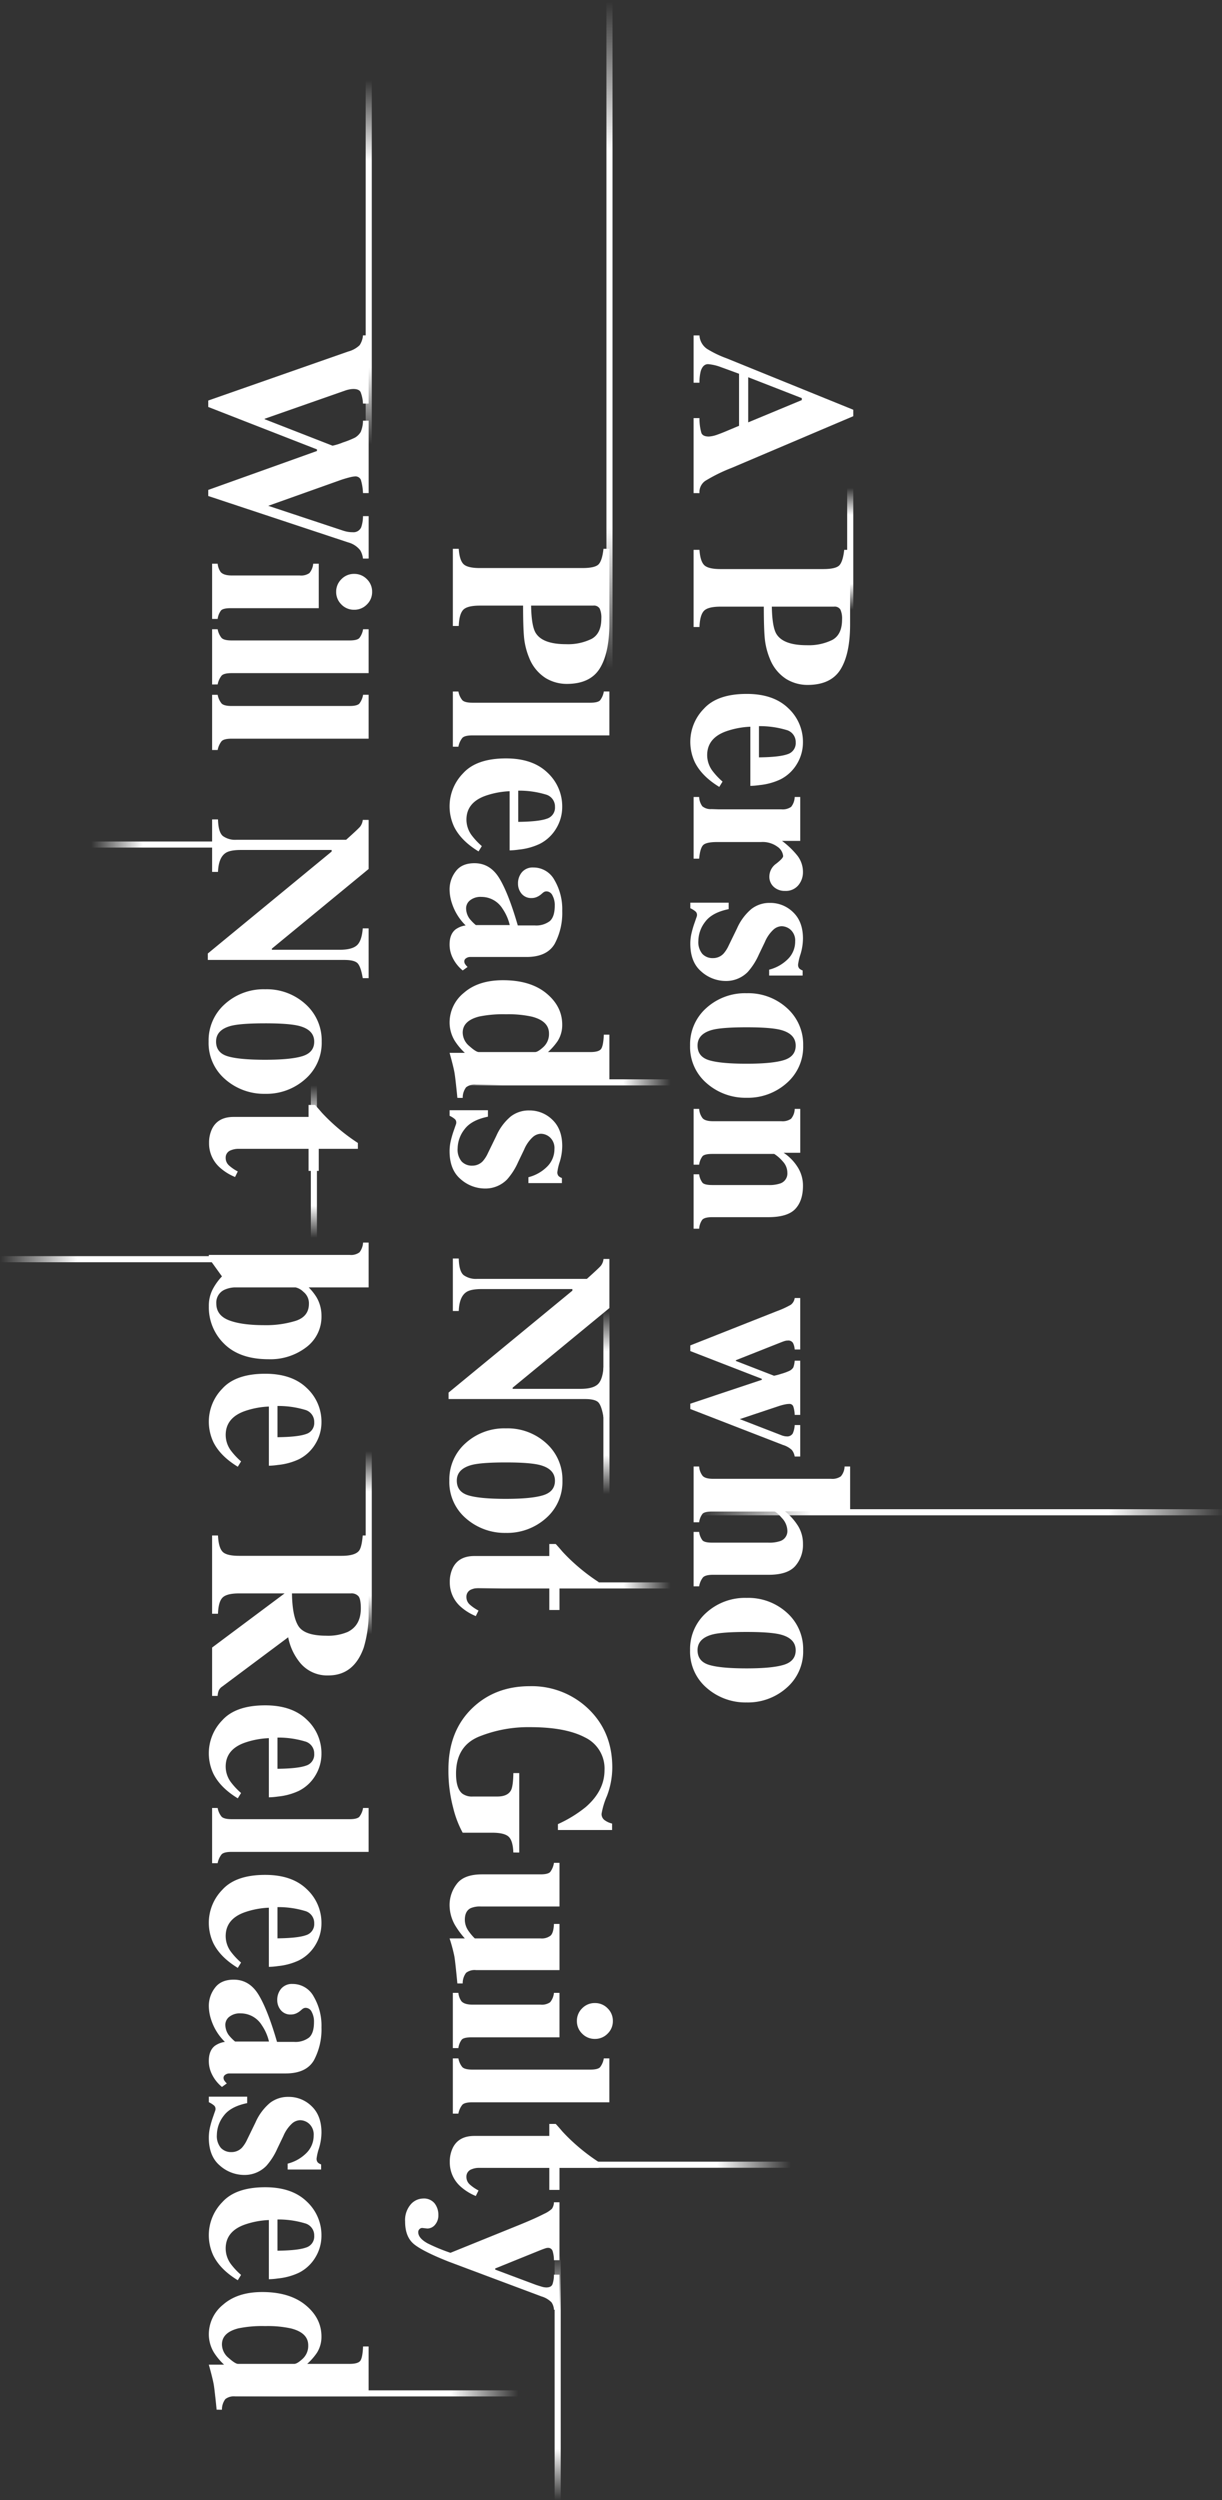
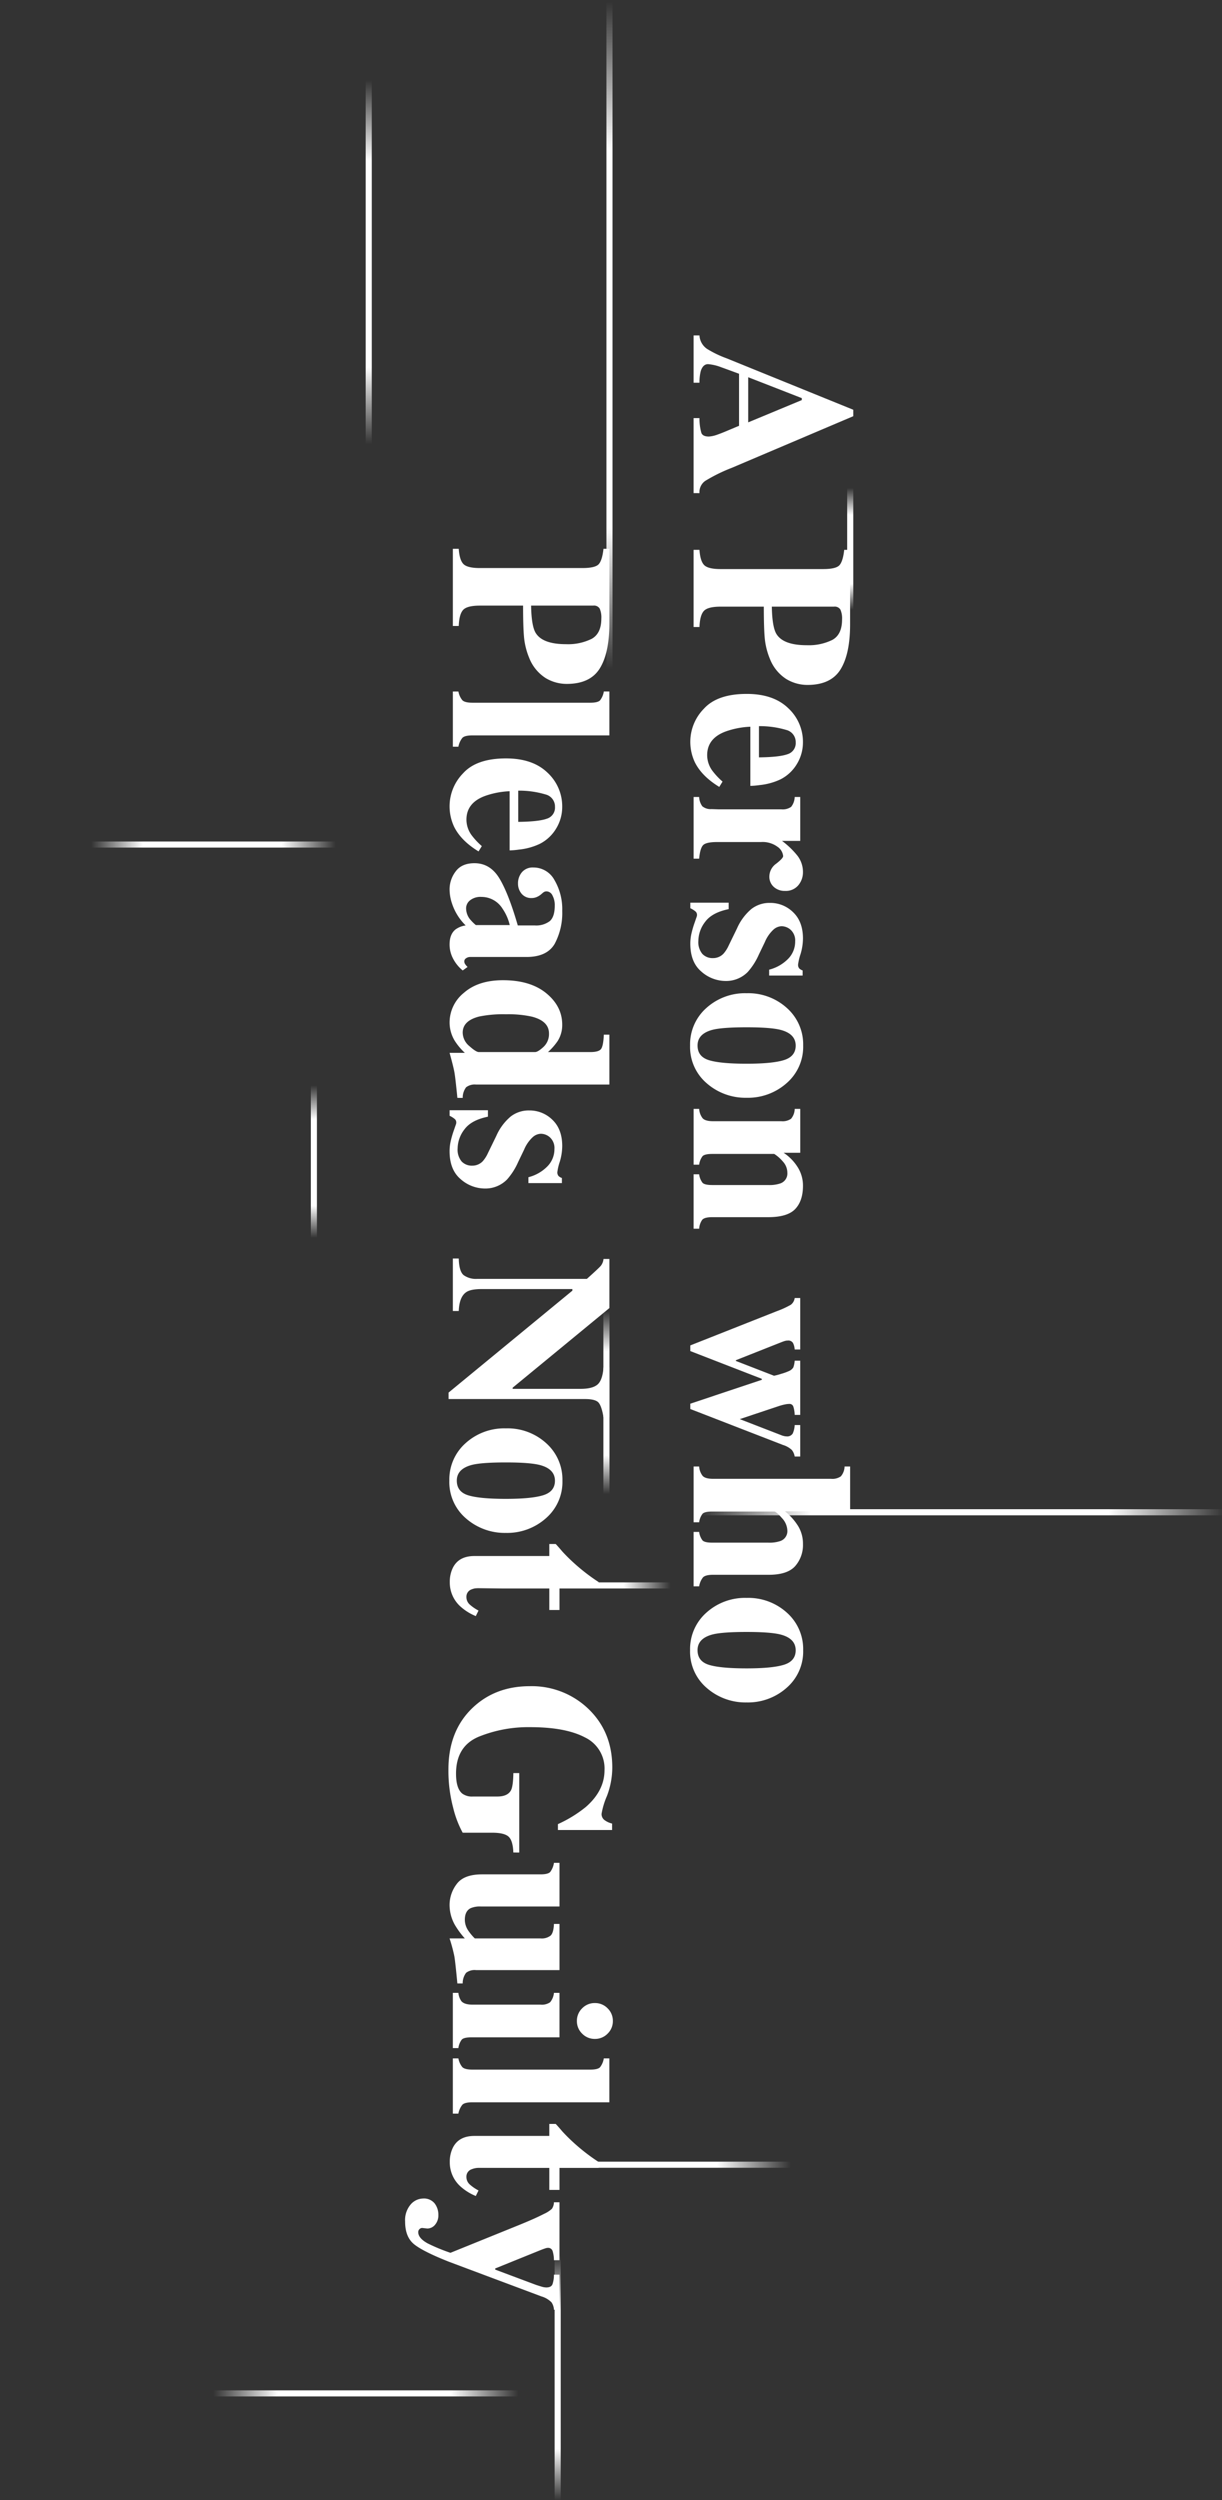
<svg xmlns="http://www.w3.org/2000/svg" width="401" height="820" viewBox="0 0 401 820">
  <rect x="0" y="0" width="401" height="820" fill="#333333" stroke="none" />
  <defs>
    <linearGradient id="a" x1="0.5" x2="0.5" y2="1" gradientUnits="objectBoundingBox">
      <stop offset="0" stop-color="#fff" stop-opacity="0" />
      <stop offset="0.222" stop-color="#fff" />
      <stop offset="0.788" stop-color="#fff" />
      <stop offset="1" stop-color="#fff" stop-opacity="0" />
    </linearGradient>
  </defs>
  <g transform="translate(-1322.538 -1023.373)">
    <path d="M-1051.989-253a15.633,15.633,0,0,1-5.473-12.395,15.91,15.91,0,0,1,5.325-12.283,18.885,18.885,0,0,1,13.23-4.861,18.828,18.828,0,0,1,13.248,4.88,15.958,15.958,0,0,1,5.305,12.264,15.744,15.744,0,0,1-5.418,12.339,19.1,19.1,0,0,1-13.135,4.806A19.3,19.3,0,0,1-1051.989-253Zm1.913-17.553q-4.937,1.3-4.937,5.158,0,3.675,3.785,4.825t12.321,1.15q8.5,0,12.3-1.206t3.8-4.731q0-3.861-4.936-5.159-3.3-.853-11.169-.853Q-1046.887-271.367-1050.077-270.551Zm-6.235-15.781v-17.85h1.819a5.819,5.819,0,0,0,1.113,2.784q.7.741,3.191.742h18.408a11.061,11.061,0,0,0,3.9-.52,3.434,3.434,0,0,0,2.338-3.524,6.318,6.318,0,0,0-1.818-4.064q-1.82-2.1-2.487-2.1h-20.336q-2.487,0-3.191.742a5.807,5.807,0,0,0-1.113,2.784h-1.819v-18.3h1.819a5.611,5.611,0,0,0,1.131,3.062q.871.983,3.469.983h38.705a4.841,4.841,0,0,0,3.2-.815,5.189,5.189,0,0,0,1.218-3.229h1.819v14.7h-21.375a19.419,19.419,0,0,1,4.36,4.917,11.116,11.116,0,0,1,1.54,5.808,10.484,10.484,0,0,1-2.542,7.236q-2.543,2.858-8.665,2.858h-18.258q-2.56,0-3.358.872a6.352,6.352,0,0,0-1.243,2.912Zm33.176-42.573a4.541,4.541,0,0,0-.955-2.171,7.417,7.417,0,0,0-2.867-1.614l-30.431-11.8v-1.743l23.466-7.833v-.325l-23.466-9.1v-1.856l28.427-11.244a29.854,29.854,0,0,0,4.538-2.078,3.282,3.282,0,0,0,1.288-2.227h1.818v16.885h-1.818a5.575,5.575,0,0,0-.543-2.115,1.778,1.778,0,0,0-1.74-.815,3.3,3.3,0,0,0-.861.111q-.413.111-1.272.445l-14.881,5.887v.247l12.506,4.85a17.543,17.543,0,0,0,2.256-.594,17.945,17.945,0,0,0,2.78-1,3.135,3.135,0,0,0,1.306-1.132,8.07,8.07,0,0,0,.448-2.208h1.818v17.775h-1.818a9.68,9.68,0,0,0-.411-2.616,1.291,1.291,0,0,0-1.309-.983,7.475,7.475,0,0,0-1.29.13,18.243,18.243,0,0,0-1.963.5l-13.048,4.354,13.939,5.4c.248.076.486.136.712.186a3,3,0,0,0,.635.074,2.132,2.132,0,0,0,2.1-.946,7.585,7.585,0,0,0,.636-2.765h1.818V-328.9Zm-33.176-74.719v-17.85h1.819a5.819,5.819,0,0,0,1.113,2.784q.7.741,3.191.742h18.408a11.086,11.086,0,0,0,3.9-.519,3.435,3.435,0,0,0,2.338-3.525,5.411,5.411,0,0,0-1.429-3.618,12.632,12.632,0,0,0-2.875-2.542h-20.336q-2.487,0-3.191.742a5.806,5.806,0,0,0-1.113,2.783h-1.819v-18.3h1.819a5.614,5.614,0,0,0,1.131,3.063q.871.983,3.469.983h22.341a4.919,4.919,0,0,0,3.218-.8,5.235,5.235,0,0,0,1.2-3.247h1.818v14.4h-5.455a15.564,15.564,0,0,1,4.546,4.621,11.257,11.257,0,0,1,1.8,6.215q0,4.9-2.523,7.588t-8.87,2.692h-18.369q-2.56,0-3.3.871a5.619,5.619,0,0,0-1,2.913Zm4.323-47.694a15.634,15.634,0,0,1-5.473-12.4,15.909,15.909,0,0,1,5.325-12.282,18.885,18.885,0,0,1,13.23-4.861,18.828,18.828,0,0,1,13.248,4.879,15.956,15.956,0,0,1,5.305,12.264,15.743,15.743,0,0,1-5.418,12.339,19.1,19.1,0,0,1-13.135,4.806A19.3,19.3,0,0,1-1051.989-451.317Zm1.913-17.554q-4.937,1.3-4.937,5.158,0,3.675,3.785,4.825t12.321,1.15q8.5,0,12.3-1.206t3.8-4.731q0-3.86-4.936-5.159-3.3-.853-11.169-.853Q-1046.887-469.687-1050.077-468.87Zm-3.656-19.065q-3.656-3.062-3.656-9.184a15.213,15.213,0,0,1,.317-3.063,31.376,31.376,0,0,1,1.094-3.8l.446-1.3c.172-.472.271-.761.3-.872a2.066,2.066,0,0,0,.038-.428,1.447,1.447,0,0,0-.5-1.1,7.627,7.627,0,0,0-1.689-1.057v-1.819h12.58v2.116q-5.455,1.114-7.7,4.156a10.391,10.391,0,0,0-2.245,6.233,6.036,6.036,0,0,0,1.318,4.306,4.589,4.589,0,0,0,3.469,1.372,4.7,4.7,0,0,0,3.488-1.485,10.827,10.827,0,0,0,1.67-2.633l2.746-5.641a17.533,17.533,0,0,1,4.75-6.383,9.643,9.643,0,0,1,6.049-1.967,10.64,10.64,0,0,1,7.627,3.082q3.209,3.078,3.209,8.609a18.19,18.19,0,0,1-.8,5.121,17.763,17.763,0,0,0-.8,3.377,1.821,1.821,0,0,0,.39,1.318,3.015,3.015,0,0,0,1.1.65v1.67h-10.985v-1.93a13.292,13.292,0,0,0,6.2-3.525,8.019,8.019,0,0,0,2.337-5.715,4.759,4.759,0,0,0-1.41-3.766,4.521,4.521,0,0,0-3.043-1.243,4.188,4.188,0,0,0-2.672,1.112,11.686,11.686,0,0,0-2.82,4.082l-2,4.157a21.616,21.616,0,0,1-3.6,5.639,9.938,9.938,0,0,1-7.311,2.969A12.053,12.053,0,0,1-1053.733-487.935ZM-1030-515.743a4.439,4.439,0,0,1-1.446-3.44,5.19,5.19,0,0,1,2.263-4.184q2.264-1.769,2.264-2.474a4.2,4.2,0,0,0-1.875-3.068,8.244,8.244,0,0,0-5.369-1.544h-14.391q-3.762,0-4.7,1.094t-1.235,4.36h-1.819v-20.225h1.819a5.544,5.544,0,0,0,1.04,3.043,4.241,4.241,0,0,0,3.006.928l2.226.074h20.67a4.81,4.81,0,0,0,3.255-.816,5.448,5.448,0,0,0,1.16-3.228h1.818v14.4h-5.974a27.574,27.574,0,0,1,5.01,4.8,8.709,8.709,0,0,1,1.855,5.5,6.577,6.577,0,0,1-1.5,4.22,5.3,5.3,0,0,1-4.4,1.879A5.241,5.241,0,0,1-1030-515.743Zm-25.94-40.964a15.762,15.762,0,0,1-1.447-6.911,15.485,15.485,0,0,1,4.416-10.516q4.414-4.9,14.1-4.9,8.757,0,13.6,4.663a15.032,15.032,0,0,1,4.843,11.238,13.591,13.591,0,0,1-1.966,7.06,13.212,13.212,0,0,1-5.455,5.09,20.948,20.948,0,0,1-6.828,1.857,24.793,24.793,0,0,1-3.006.261v-19.408a27.49,27.49,0,0,0-7.9,1.488q-6.274,2.23-6.272,7.846a8.654,8.654,0,0,0,1.669,5.056,23.058,23.058,0,0,0,3.378,3.608l-1.076,1.744Q-1053.677-552.064-1055.941-556.708Zm21.078-1.512q6.718-.076,9.389-1.043a3.768,3.768,0,0,0,2.672-3.874,4.083,4.083,0,0,0-3.08-4.078,30.462,30.462,0,0,0-8.981-1.247Zm8.888-25.745a13.81,13.81,0,0,1-5.288-6.55,23.485,23.485,0,0,1-1.706-6.9q-.3-3.451-.3-10.241h-14.177q-4.193,0-5.492,1.409t-1.446,5.269h-1.931v-25.308h1.931q.259,3.746,1.577,5.027t5.361,1.28h33.621q4.282,0,5.408-1.3t1.532-5.009h1.93v24.455q0,9.721-3.155,14.788t-10.836,5.065A13.365,13.365,0,0,1-1025.975-583.964Zm-3.1-14.64q2.3,3.6,9.907,3.6a17.465,17.465,0,0,0,8.386-1.743q3.191-1.746,3.192-6.681a7.185,7.185,0,0,0-.538-3.246,2.171,2.171,0,0,0-2.1-.983h-20.41Q-1030.52-600.868-1029.073-598.6Zm-27.239-46.292v-24.6h1.931a17.316,17.316,0,0,0,.631,4.88q.481,1.169,2.449,1.169a9.786,9.786,0,0,0,2.709-.594q1.075-.371,2.6-1l4.6-1.932v-17.064q-4.528-1.671-5.9-2.154a15.179,15.179,0,0,0-4.268-1q-1.634,0-2.375,2.19a14.542,14.542,0,0,0-.445,3.9h-1.931v-15.512h1.931a5.708,5.708,0,0,0,2.486,4.416,34.779,34.779,0,0,0,6.383,3.08l41.6,16.885v2.115l-39.93,16.959a53.828,53.828,0,0,0-8.664,4.269,4.473,4.473,0,0,0-1.874,4.008Zm17.924-23.2,17.59-7.31v-.638l-17.59-6.859Z" transform="translate(2606.451 1830)" fill="#fff" />
    <path d="M-1008.626-119.062a4.652,4.652,0,0,0-.8-2.431,7.657,7.657,0,0,0-3.321-1.948l-30.318-11.355q-8.386-3.314-11.393-5.7t-3.006-7.473a7.89,7.89,0,0,1,1.837-5.641,5.487,5.487,0,0,1,4.027-1.931,4.507,4.507,0,0,1,3.822,1.6,6.08,6.08,0,0,1,1.224,3.81,4.68,4.68,0,0,1-1.076,3.18,3.283,3.283,0,0,1-2.561,1.244l-1.669-.184a1.265,1.265,0,0,0-.891.39,1.306,1.306,0,0,0-.408.986q0,1.983,3.091,3.687a59.62,59.62,0,0,0,7.48,3.093l22.252-9.01q2.379-.964,4.459-1.874t4.052-1.912a9.87,9.87,0,0,0,2.527-1.633,3.921,3.921,0,0,0,.669-2.152h1.818v19h-1.818a10.189,10.189,0,0,0-.409-2.915,1.527,1.527,0,0,0-1.6-1.133,2.691,2.691,0,0,0-.706.13q-.445.131-1.6.575l-14.953,6.054v.378l13.355,5q1.115.37,1.95.612a5.408,5.408,0,0,0,1.468.24q1.6,0,2.023-1.057a9.247,9.247,0,0,0,.464-3.137h1.818v11.507Zm-30.727-40.492a10.555,10.555,0,0,1-3.451-7.971,10.309,10.309,0,0,1,1-4.671q1.929-3.857,7.015-3.874h24.641v-3.935h2.114q.927,1,2.19,2.488,1.817,1.964,3.748,3.711a63.116,63.116,0,0,0,8.127,6.271v1.93h-12.84v7.236h-3.338v-7.236h-22.86a6.517,6.517,0,0,0-2.672.482,2.524,2.524,0,0,0-1.67,2.45,3.285,3.285,0,0,0,1.058,2.486,13.721,13.721,0,0,0,2.912,2l-.891,1.818A17.236,17.236,0,0,1-1039.353-159.554Zm-2.449-23.837V-201.5h1.819a6.255,6.255,0,0,0,1.281,2.84q.8.834,3.321.834h38.7q2.435,0,3.185-.778a6.357,6.357,0,0,0,1.231-2.9h1.819v14.4h-44.94q-2.523,0-3.3.816a6.582,6.582,0,0,0-1.3,2.894Zm0-21.495v-18.11h1.819a5.619,5.619,0,0,0,1,2.746q1,1.112,3.6,1.114h22.34a4.74,4.74,0,0,0,3.162-.78,5.605,5.605,0,0,0,1.254-3.08h1.818v14.584h-28.87q-2.488,0-3.191.743a5.809,5.809,0,0,0-1.113,2.784Zm42.435-4.732a5.642,5.642,0,0,1-1.726-4.138,5.683,5.683,0,0,1,1.726-4.173,5.685,5.685,0,0,1,4.175-1.726,5.685,5.685,0,0,1,4.174,1.726,5.683,5.683,0,0,1,1.726,4.173,5.642,5.642,0,0,1-1.726,4.138,5.685,5.685,0,0,1-4.174,1.726A5.685,5.685,0,0,1-999.367-209.617Zm-40.95-16.466q-.668-7.052-.984-8.887a52.07,52.07,0,0,0-1.577-5.882h5.009a27.518,27.518,0,0,1-3.3-4.49,13.353,13.353,0,0,1-1.706-6.5,11.312,11.312,0,0,1,2.337-6.846q2.34-3.173,8.312-3.173h19.186q2.434,0,3.185-.779a6.511,6.511,0,0,0,1.23-3.006h1.818v14.324h-25.79a7.7,7.7,0,0,0-3.377.557q-1.893.963-1.893,3.821a6.4,6.4,0,0,0,1.15,3.562,16.618,16.618,0,0,0,2.115,2.525h21.561a4.707,4.707,0,0,0,3.35-.946q.953-.948,1.066-3.8h1.818v15.14h-27.385a4.609,4.609,0,0,0-3.257.891,5.672,5.672,0,0,0-1.122,3.488Zm18.369-42.944q-.15-3.934-1.577-5.214t-5.363-1.281h-9.685a33.537,33.537,0,0,1-3.117-8.164,47.347,47.347,0,0,1-1.56-12.617q0-12.655,7.979-20.225,7.46-7.051,18.7-7.051a26.81,26.81,0,0,1,19.112,7.311q7.977,7.571,7.978,19.334a26.436,26.436,0,0,1-1.762,9.388A25.08,25.08,0,0,0-993-281.719a2.474,2.474,0,0,0,.854,1.966,6.685,6.685,0,0,0,2.6,1.226v2.114h-17.775v-1.929a41.543,41.543,0,0,0,9.129-5.6q6.159-5.343,6.161-12.1a11.3,11.3,0,0,0-6.384-10.723q-6.384-3.379-17.96-3.378a43.267,43.267,0,0,0-16.941,3.137q-7.441,3.133-7.44,12.116,0,4.86,2.04,6.531a5.344,5.344,0,0,0,3.489.965h8.015q3.451,0,4.528-2.115.667-1.374.742-5.567h1.93v26.051Zm-17.405-80.729a10.551,10.551,0,0,1-3.451-7.97,10.309,10.309,0,0,1,1-4.671q1.929-3.857,7.015-3.875h24.641v-3.934h2.114q.927,1,2.19,2.487,1.817,1.966,3.748,3.712a63.191,63.191,0,0,0,8.127,6.27v1.931h-12.84v7.236h-3.338v-7.236h-22.86a6.532,6.532,0,0,0-2.672.482,2.524,2.524,0,0,0-1.67,2.45,3.287,3.287,0,0,0,1.058,2.487,13.754,13.754,0,0,0,2.912,2l-.891,1.818A17.2,17.2,0,0,1-1039.353-349.757Zm1.875-28.845A15.631,15.631,0,0,1-1042.952-391a15.912,15.912,0,0,1,5.325-12.283,18.888,18.888,0,0,1,13.23-4.861,18.829,18.829,0,0,1,13.248,4.88A15.958,15.958,0,0,1-1005.843-391a15.747,15.747,0,0,1-5.418,12.339,19.109,19.109,0,0,1-13.136,4.806A19.3,19.3,0,0,1-1037.479-378.6Zm1.912-17.553q-4.937,1.3-4.936,5.158,0,3.673,3.785,4.824t12.321,1.151q8.5,0,12.3-1.206t3.8-4.732q0-3.86-4.937-5.158-3.3-.853-11.169-.853Q-1032.377-396.971-1035.567-396.155Zm43.2-15.632q-.591-3.563-1.587-4.768t-4.463-1.206h-44.79v-2.116l40.635-33.435v-.52h-29.8q-3.506,0-4.961.966-2.349,1.52-2.535,6.234h-1.931v-17.219h1.931q.111,4.23,1.614,5.455a6.894,6.894,0,0,0,4.435,1.224h36q3.9-3.488,4.584-4.3a4.269,4.269,0,0,0,.872-2.227h1.93V-447.6l-31.752,26.125v.371h22.326q3.857,0,5.511-1.4t1.985-5.611h1.93v16.328Zm-46.851-78.077q-3.656-3.062-3.655-9.185a15.258,15.258,0,0,1,.316-3.062,31.639,31.639,0,0,1,1.093-3.8l.446-1.3c.172-.47.271-.76.3-.872a1.983,1.983,0,0,0,.038-.426,1.444,1.444,0,0,0-.5-1.1,7.609,7.609,0,0,0-1.688-1.057v-1.818h12.58v2.115q-5.457,1.112-7.7,4.155a10.406,10.406,0,0,0-2.245,6.235,6.031,6.031,0,0,0,1.318,4.3,4.587,4.587,0,0,0,3.469,1.374,4.7,4.7,0,0,0,3.488-1.485,10.837,10.837,0,0,0,1.67-2.635l2.746-5.639a17.545,17.545,0,0,1,4.749-6.384,9.642,9.642,0,0,1,6.049-1.967,10.642,10.642,0,0,1,7.627,3.08q3.21,3.079,3.209,8.61a18.2,18.2,0,0,1-.8,5.121,17.7,17.7,0,0,0-.8,3.377,1.824,1.824,0,0,0,.39,1.317,2.976,2.976,0,0,0,1.1.649v1.67h-10.984v-1.929a13.29,13.29,0,0,0,6.2-3.526,8.02,8.02,0,0,0,2.337-5.715,4.758,4.758,0,0,0-1.41-3.767,4.521,4.521,0,0,0-3.043-1.243,4.185,4.185,0,0,0-2.672,1.113,11.687,11.687,0,0,0-2.82,4.081l-2,4.156a21.63,21.63,0,0,1-3.6,5.641,9.94,9.94,0,0,1-7.311,2.969A12.06,12.06,0,0,1-1039.223-489.864Zm-1.094-26.672q-.632-6.384-.947-8.238t-1.614-6.531h5.009a20.389,20.389,0,0,1-3.3-3.934,11.55,11.55,0,0,1-1.706-6.086,12.5,12.5,0,0,1,4.712-9.685q4.714-4.12,12.8-4.12,9.017,0,14.231,4.287t5.214,10.3a9.765,9.765,0,0,1-1.483,5.344,20.191,20.191,0,0,1-3.192,3.637h13.916q2.882,0,3.574-1.112t.842-4.6h1.819v16.366h-43.752a4.609,4.609,0,0,0-3.257.891,5.672,5.672,0,0,0-1.122,3.487Zm7.125-26.679q-5.383,1.376-5.381,5.285a5.81,5.81,0,0,0,2.189,4.411q2.188,1.955,3.081,1.954h18.481q.927,0,2.746-1.675a5.737,5.737,0,0,0,1.818-4.43q0-4.055-5.6-5.508a35.6,35.6,0,0,0-8.5-.782A38.95,38.95,0,0,0-1033.192-543.215Zm-9.018-20.05a9.79,9.79,0,0,1-.668-3.6q0-3.378,1.971-4.935a7.475,7.475,0,0,1,3.307-1.3,17.841,17.841,0,0,1-4.46-7.124,14.761,14.761,0,0,1-.818-4.75,9.653,9.653,0,0,1,1.988-5.826q1.989-2.711,6.189-2.709,5.13,0,8.14,4.935t6.06,15.475h5.529a7.387,7.387,0,0,0,4.992-1.428q1.615-1.43,1.614-5.065a6.65,6.65,0,0,0-.76-3.359,2.211,2.211,0,0,0-1.911-1.318,1.65,1.65,0,0,0-.742.148,2.939,2.939,0,0,0-.631.445l-.52.445a5.515,5.515,0,0,1-1.391.834,4.179,4.179,0,0,1-1.615.316,4.048,4.048,0,0,1-3.321-1.428,5.1,5.1,0,0,1-1.169-3.322,5.6,5.6,0,0,1,1.3-3.73,4.611,4.611,0,0,1,3.74-1.54,7.813,7.813,0,0,1,6.922,4.119,18.883,18.883,0,0,1,2.553,10.131,21.471,21.471,0,0,1-2.486,10.8q-2.525,4.3-9.278,4.3h-18.406a2.262,2.262,0,0,0-1.391.427,1.194,1.194,0,0,0-.575.946,1.852,1.852,0,0,0,.167.8,5,5,0,0,0,.909,1.1l-1.595,1.149A12.345,12.345,0,0,1-1042.21-563.265Zm6.033-18.054a3.339,3.339,0,0,0-1.282,2.542,5.9,5.9,0,0,0,1.116,3.451,14.677,14.677,0,0,0,2.083,2.115h11.125a15.863,15.863,0,0,0-2.343-5.343,8.155,8.155,0,0,0-6.92-3.9A5.552,5.552,0,0,0-1036.177-581.319Zm-5.254-24.233a15.756,15.756,0,0,1-1.446-6.912,15.477,15.477,0,0,1,4.415-10.514q4.414-4.9,14.1-4.9,8.757,0,13.6,4.663a15.035,15.035,0,0,1,4.843,11.239,13.58,13.58,0,0,1-1.966,7.06,13.2,13.2,0,0,1-5.455,5.09,20.918,20.918,0,0,1-6.828,1.858,24.711,24.711,0,0,1-3.006.259v-19.408a27.491,27.491,0,0,0-7.9,1.488q-6.274,2.232-6.272,7.846a8.653,8.653,0,0,0,1.67,5.057,22.956,22.956,0,0,0,3.377,3.607l-1.076,1.744Q-1039.167-600.908-1041.431-605.552Zm21.078-1.512q6.718-.074,9.39-1.042a3.77,3.77,0,0,0,2.672-3.874,4.082,4.082,0,0,0-3.081-4.078,30.4,30.4,0,0,0-8.981-1.247Zm-21.449-24.649v-18.11h1.819a6.26,6.26,0,0,0,1.281,2.84q.8.836,3.321.835h38.7q2.435,0,3.185-.779a6.357,6.357,0,0,0,1.231-2.9h1.819v14.4h-44.94q-2.523,0-3.3.816a6.592,6.592,0,0,0-1.3,2.894Zm30.337-22.589a13.819,13.819,0,0,1-5.288-6.55,23.51,23.51,0,0,1-1.706-6.9q-.3-3.451-.3-10.242h-14.176q-4.194,0-5.493,1.41t-1.446,5.27h-1.931v-25.309h1.931q.259,3.748,1.577,5.029t5.362,1.28h33.62q4.284,0,5.408-1.3t1.533-5.01h1.93v24.455q0,9.724-3.155,14.79t-10.836,5.064A13.366,13.366,0,0,1-1011.465-654.3Zm-3.1-14.64q2.3,3.6,9.908,3.6a17.452,17.452,0,0,0,8.385-1.745q3.191-1.744,3.192-6.679a7.188,7.188,0,0,0-.538-3.247,2.17,2.17,0,0,0-2.1-.984h-20.409Q-1016.011-671.206-1014.563-668.943Z" transform="translate(2512.941 1900)" fill="#fff" />
-     <path d="M-1054.567-16.28q-.632-6.384-.947-8.238t-1.615-6.531h5.01a20.389,20.389,0,0,1-3.3-3.934,11.552,11.552,0,0,1-1.707-6.086,12.5,12.5,0,0,1,4.713-9.685q4.713-4.119,12.8-4.119,9.016,0,14.231,4.286t5.214,10.3a9.756,9.756,0,0,1-1.484,5.342,20.175,20.175,0,0,1-3.191,3.637h13.916q2.881,0,3.574-1.112t.841-4.6h1.82v16.366h-43.753a4.612,4.612,0,0,0-3.257.891,5.678,5.678,0,0,0-1.121,3.488Zm7.125-26.679q-5.382,1.377-5.381,5.285a5.809,5.809,0,0,0,2.189,4.411q2.188,1.955,3.08,1.954h18.481q.926,0,2.746-1.675a5.739,5.739,0,0,0,1.818-4.429q0-4.057-5.6-5.509a35.6,35.6,0,0,0-8.5-.782A38.99,38.99,0,0,0-1047.442-42.959Zm-8.24-23.956a15.764,15.764,0,0,1-1.447-6.912,15.477,15.477,0,0,1,4.416-10.514q4.414-4.906,14.1-4.9,8.758,0,13.6,4.664a15.034,15.034,0,0,1,4.843,11.239,13.585,13.585,0,0,1-1.966,7.059,13.205,13.205,0,0,1-5.456,5.091,20.9,20.9,0,0,1-6.827,1.857,24.94,24.94,0,0,1-3.006.26V-78.484a27.492,27.492,0,0,0-7.9,1.488q-6.273,2.23-6.272,7.846a8.661,8.661,0,0,0,1.67,5.057,22.955,22.955,0,0,0,3.377,3.606l-1.076,1.744Q-1053.417-62.27-1055.681-66.915Zm21.078-1.512q6.718-.074,9.389-1.043a3.769,3.769,0,0,0,2.672-3.873,4.08,4.08,0,0,0-3.08-4.078,30.364,30.364,0,0,0-8.981-1.248Zm-18.87-27.9q-3.654-3.06-3.655-9.184a15.265,15.265,0,0,1,.316-3.062,31.613,31.613,0,0,1,1.094-3.8l.446-1.3q.258-.706.3-.872a2.047,2.047,0,0,0,.038-.427,1.445,1.445,0,0,0-.5-1.1,7.591,7.591,0,0,0-1.689-1.058v-1.819h12.58v2.115q-5.455,1.115-7.7,4.157a10.392,10.392,0,0,0-2.245,6.234,6.039,6.039,0,0,0,1.317,4.3,4.589,4.589,0,0,0,3.47,1.373,4.7,4.7,0,0,0,3.488-1.485,10.857,10.857,0,0,0,1.67-2.634l2.746-5.641a17.532,17.532,0,0,1,4.75-6.383,9.642,9.642,0,0,1,6.049-1.966,10.645,10.645,0,0,1,7.627,3.08q3.209,3.079,3.209,8.609a18.185,18.185,0,0,1-.8,5.121,17.676,17.676,0,0,0-.8,3.378,1.82,1.82,0,0,0,.39,1.317,2.982,2.982,0,0,0,1.1.65v1.67h-10.985v-1.931a13.292,13.292,0,0,0,6.2-3.524,8.024,8.024,0,0,0,2.337-5.715,4.761,4.761,0,0,0-1.41-3.767,4.523,4.523,0,0,0-3.043-1.243,4.185,4.185,0,0,0-2.672,1.113,11.668,11.668,0,0,0-2.82,4.082l-2,4.157a21.612,21.612,0,0,1-3.6,5.64,9.938,9.938,0,0,1-7.311,2.969A12.057,12.057,0,0,1-1053.473-96.324Zm-2.986-30.755a9.781,9.781,0,0,1-.669-3.6q0-3.378,1.971-4.936a7.512,7.512,0,0,1,3.308-1.3,17.84,17.84,0,0,1-4.461-7.124,14.776,14.776,0,0,1-.818-4.75,9.661,9.661,0,0,1,1.988-5.826q1.99-2.709,6.19-2.709,5.13,0,8.139,4.936t6.061,15.474h5.529a7.384,7.384,0,0,0,4.992-1.427q1.613-1.43,1.614-5.066a6.649,6.649,0,0,0-.76-3.358,2.211,2.211,0,0,0-1.912-1.317,1.635,1.635,0,0,0-.742.148,2.942,2.942,0,0,0-.631.445l-.52.446a5.562,5.562,0,0,1-1.391.835,4.187,4.187,0,0,1-1.615.315,4.046,4.046,0,0,1-3.321-1.429,5.089,5.089,0,0,1-1.169-3.321,5.6,5.6,0,0,1,1.3-3.729,4.608,4.608,0,0,1,3.739-1.542,7.813,7.813,0,0,1,6.922,4.12,18.884,18.884,0,0,1,2.554,10.13,21.465,21.465,0,0,1-2.486,10.8q-2.524,4.3-9.278,4.3h-18.406a2.27,2.27,0,0,0-1.392.427,1.2,1.2,0,0,0-.575.947,1.848,1.848,0,0,0,.167.8,5,5,0,0,0,.909,1.1l-1.595,1.15A12.343,12.343,0,0,1-1056.46-127.079Zm6.033-18.053a3.339,3.339,0,0,0-1.283,2.542,5.91,5.91,0,0,0,1.116,3.451,14.744,14.744,0,0,0,2.083,2.115h11.125a15.882,15.882,0,0,0-2.343-5.344,8.156,8.156,0,0,0-6.92-3.9A5.552,5.552,0,0,0-1050.427-145.132Zm-5.254-24.232a15.76,15.76,0,0,1-1.447-6.911,15.477,15.477,0,0,1,4.416-10.514q4.414-4.906,14.1-4.9,8.758,0,13.6,4.663a15.036,15.036,0,0,1,4.843,11.24,13.585,13.585,0,0,1-1.966,7.059,13.205,13.205,0,0,1-5.456,5.091,20.9,20.9,0,0,1-6.827,1.856,24.8,24.8,0,0,1-3.006.261v-19.408a27.554,27.554,0,0,0-7.9,1.488q-6.273,2.232-6.272,7.846a8.656,8.656,0,0,0,1.67,5.057,22.953,22.953,0,0,0,3.377,3.607l-1.076,1.744Q-1053.417-164.718-1055.681-169.365Zm21.078-1.511q6.718-.076,9.389-1.043a3.769,3.769,0,0,0,2.672-3.873,4.083,4.083,0,0,0-3.08-4.08,30.46,30.46,0,0,0-8.981-1.247Zm-21.449-24.65v-18.109h1.819a6.271,6.271,0,0,0,1.28,2.839q.8.834,3.321.835h38.705q2.434,0,3.185-.78a6.334,6.334,0,0,0,1.23-2.894h1.82v14.4h-44.941q-2.523,0-3.3.816a6.589,6.589,0,0,0-1.3,2.894Zm.371-29.446a15.762,15.762,0,0,1-1.447-6.911,15.483,15.483,0,0,1,4.416-10.515q4.414-4.9,14.1-4.9,8.758,0,13.6,4.663a15.034,15.034,0,0,1,4.843,11.239,13.586,13.586,0,0,1-1.966,7.06,13.211,13.211,0,0,1-5.456,5.091,20.919,20.919,0,0,1-6.827,1.856,24.611,24.611,0,0,1-3.006.261V-236.54a27.494,27.494,0,0,0-7.9,1.487q-6.273,2.23-6.272,7.847a8.658,8.658,0,0,0,1.67,5.056,23.031,23.031,0,0,0,3.377,3.608l-1.076,1.743Q-1053.417-220.327-1055.681-224.972Zm21.078-1.512q6.718-.074,9.389-1.043a3.768,3.768,0,0,0,2.672-3.873,4.08,4.08,0,0,0-3.08-4.078,30.424,30.424,0,0,0-8.981-1.248Zm-21.449-23.909v-15.858l23.75-17.73v-.031h-14.881q-4.005,0-5.4,1.337t-1.54,5.343h-1.93v-25.68h1.93q.185,3.858,1.447,5.27t5.492,1.41h33.621q4.392,0,5.722-1.669.884-1.115,1.218-5.01h1.93v24.455a39.306,39.306,0,0,1-1.6,12.32q-3.228,9.129-11.615,9.13a11.515,11.515,0,0,1-9.76-4.781,18.674,18.674,0,0,1-3.414-7.735l-21.635,16.15a3.126,3.126,0,0,0-1.169,1.337,5.915,5.915,0,0,0-.352,1.744Zm28.3-22.95q1.984,3.208,9.185,3.209a16.4,16.4,0,0,0,6.977-1.225q4.342-2.114,4.342-7.718,0-3.044-.761-3.99a3.03,3.03,0,0,0-2.5-.946h-19.334Q-1029.741-276.552-1027.756-273.343Zm-27.925-60.386a15.76,15.76,0,0,1-1.447-6.911,15.483,15.483,0,0,1,4.416-10.515q4.414-4.9,14.1-4.9,8.758,0,13.6,4.663a15.035,15.035,0,0,1,4.843,11.239,13.588,13.588,0,0,1-1.966,7.06,13.211,13.211,0,0,1-5.456,5.091,20.9,20.9,0,0,1-6.827,1.856,24.605,24.605,0,0,1-3.006.261V-345.3a27.524,27.524,0,0,0-7.9,1.487q-6.273,2.23-6.272,7.847a8.658,8.658,0,0,0,1.67,5.056,23.029,23.029,0,0,0,3.377,3.608l-1.076,1.743Q-1053.417-329.084-1055.681-333.729Zm21.078-1.512q6.718-.073,9.389-1.043a3.768,3.768,0,0,0,2.672-3.873,4.081,4.081,0,0,0-3.08-4.078,30.424,30.424,0,0,0-8.981-1.248Zm-17.422-30.568a16.661,16.661,0,0,1-5.1-12.414,11.717,11.717,0,0,1,1.19-5.38,18.666,18.666,0,0,1,3.118-4.379l-4.307-5.974v-1.076h46.2a4.6,4.6,0,0,0,3.238-.853,5.8,5.8,0,0,0,1.177-3.192h1.82v14.7h-19.669a17.54,17.54,0,0,1,2.611,3.3,11.956,11.956,0,0,1,1.582,6.012,12.474,12.474,0,0,1-5.01,10.335,19.4,19.4,0,0,1-12.319,3.915Q-1046.924-360.818-1052.025-365.809Zm-.053-17.757a4.621,4.621,0,0,0-2.6,4.452q0,3.9,4.124,5.512t11.667,1.614a32.879,32.879,0,0,0,10.292-1.428q4.309-1.431,4.309-5.585a4.786,4.786,0,0,0-1.8-3.915,5.4,5.4,0,0,0-2.582-1.466h-19.989A9.106,9.106,0,0,0-1052.078-383.566Zm-1.525-40.206a10.552,10.552,0,0,1-3.451-7.97,10.308,10.308,0,0,1,1-4.671q1.929-3.857,7.014-3.875h24.641v-3.933h2.115q.927,1,2.189,2.486,1.818,1.967,3.748,3.712a62.994,62.994,0,0,0,8.127,6.272v1.929h-12.84v7.237h-3.339v-7.237h-22.86a6.507,6.507,0,0,0-2.672.483,2.522,2.522,0,0,0-1.67,2.449,3.287,3.287,0,0,0,1.057,2.486,13.8,13.8,0,0,0,2.913,2l-.891,1.819A17.221,17.221,0,0,1-1053.6-423.771Zm1.874-28.846a15.631,15.631,0,0,1-5.473-12.394,15.909,15.909,0,0,1,5.325-12.283,18.881,18.881,0,0,1,13.23-4.862,18.829,18.829,0,0,1,13.248,4.88,15.959,15.959,0,0,1,5.305,12.265,15.745,15.745,0,0,1-5.418,12.339,19.1,19.1,0,0,1-13.135,4.805A19.3,19.3,0,0,1-1051.729-452.617Zm1.912-17.552q-4.937,1.3-4.936,5.158,0,3.673,3.785,4.824t12.321,1.15q8.5,0,12.3-1.206t3.8-4.731q0-3.86-4.936-5.158-3.3-.855-11.169-.854Q-1046.627-470.986-1049.817-470.169Zm43.195-15.632q-.591-3.563-1.586-4.769t-4.463-1.206h-44.791v-2.115l40.635-33.436v-.518h-29.8q-3.5,0-4.96.965-2.349,1.519-2.536,6.233h-1.93v-17.219h1.93q.112,4.232,1.615,5.455a6.885,6.885,0,0,0,4.434,1.225h36q3.9-3.488,4.583-4.3a4.262,4.262,0,0,0,.872-2.226h1.93v16.1l-31.752,26.125v.371h22.325q3.858,0,5.512-1.4t1.984-5.611h1.93V-485.8Zm-49.43-74.83v-18.111h1.819a6.266,6.266,0,0,0,1.28,2.839q.8.836,3.321.835h38.705q2.434,0,3.185-.779a6.343,6.343,0,0,0,1.23-2.9h1.82v14.4h-44.941q-2.523,0-3.3.816a6.593,6.593,0,0,0-1.3,2.9Zm0-21.5v-18.11h1.819a6.271,6.271,0,0,0,1.28,2.84q.8.834,3.321.834h38.705q2.434,0,3.185-.779a6.348,6.348,0,0,0,1.23-2.9h1.82v14.4h-44.941q-2.523,0-3.3.816a6.584,6.584,0,0,0-1.3,2.894Zm0-21.495v-18.11h1.819a5.628,5.628,0,0,0,1,2.746q1,1.112,3.6,1.114h22.34a4.743,4.743,0,0,0,3.163-.78,5.611,5.611,0,0,0,1.254-3.08h1.818v14.584h-28.871q-2.487,0-3.191.742a5.8,5.8,0,0,0-1.113,2.784Zm42.435-4.732a5.641,5.641,0,0,1-1.726-4.138,5.682,5.682,0,0,1,1.726-4.173,5.684,5.684,0,0,1,4.175-1.726,5.685,5.685,0,0,1,4.174,1.726,5.681,5.681,0,0,1,1.725,4.173,5.64,5.64,0,0,1-1.725,4.138,5.688,5.688,0,0,1-4.174,1.726A5.687,5.687,0,0,1-1013.617-608.353Zm7.069-15.058a6.831,6.831,0,0,0-.891-2.709,7.458,7.458,0,0,0-3.977-2.6l-45.9-15.215v-2l35.676-12.766v-.519l-35.676-13.916v-2.115l45.9-16.069a8.6,8.6,0,0,0,3.77-2.078,6.772,6.772,0,0,0,1.1-3.228h1.857v22.378h-1.857a11.787,11.787,0,0,0-.779-3.767q-.521-1.022-2.38-1.021a6.933,6.933,0,0,0-1.134.112,10.046,10.046,0,0,0-1.354.334l-26.61,9.315v.156l22.266,8.685a19.843,19.843,0,0,0,3.4-1.061,30.3,30.3,0,0,0,3.956-1.583,5.39,5.39,0,0,0,1.9-1.876,9.94,9.94,0,0,0,.742-3.692h1.857V-644.9h-1.857a17.425,17.425,0,0,0-.706-4.36,1.92,1.92,0,0,0-2.007-1.1,7.981,7.981,0,0,0-1.431.241q-1.058.239-2.917.835l-24.03,8.559,24.55,8.137a11.435,11.435,0,0,0,1.431.372,8.936,8.936,0,0,0,1.69.148,2.775,2.775,0,0,0,2.824-1.6,11.574,11.574,0,0,0,.595-3.674h1.857v13.917Z" transform="translate(2448.191 1830)" fill="#fff" />
    <rect width="2" height="40" transform="translate(1600.538 1183.373)" fill="url(#a)" />
    <rect width="2" height="120" transform="translate(1442.538 1049.373)" fill="url(#a)" />
-     <rect width="2" height="60" transform="translate(1442.538 1499.373)" fill="url(#a)" />
    <rect width="2" height="220" transform="translate(1521.538 1023.373)" fill="url(#a)" />
    <rect width="2" height="80" transform="translate(1504.538 1763.373)" fill="url(#a)" />
    <rect width="2" height="60" transform="translate(1520.538 1453.373)" fill="url(#a)" />
    <rect width="2" height="50" transform="translate(1424.538 1379.373)" fill="url(#a)" />
    <rect width="2" height="100" transform="translate(1492.538 1807.373) rotate(90)" fill="url(#a)" />
-     <rect width="2" height="120" transform="translate(1442.538 1435.373) rotate(90)" fill="url(#a)" />
    <rect width="2" height="171" transform="translate(1723.538 1518.373) rotate(90)" fill="url(#a)" />
    <rect width="2" height="110" transform="translate(1582.538 1732.373) rotate(90)" fill="url(#a)" />
    <rect width="2" height="80" transform="translate(1432.538 1299.373) rotate(90)" fill="url(#a)" />
-     <rect width="2" height="70" transform="translate(1542.538 1377.373) rotate(90)" fill="url(#a)" />
    <rect width="2" height="70" transform="translate(1542.538 1542.373) rotate(90)" fill="url(#a)" />
  </g>
</svg>